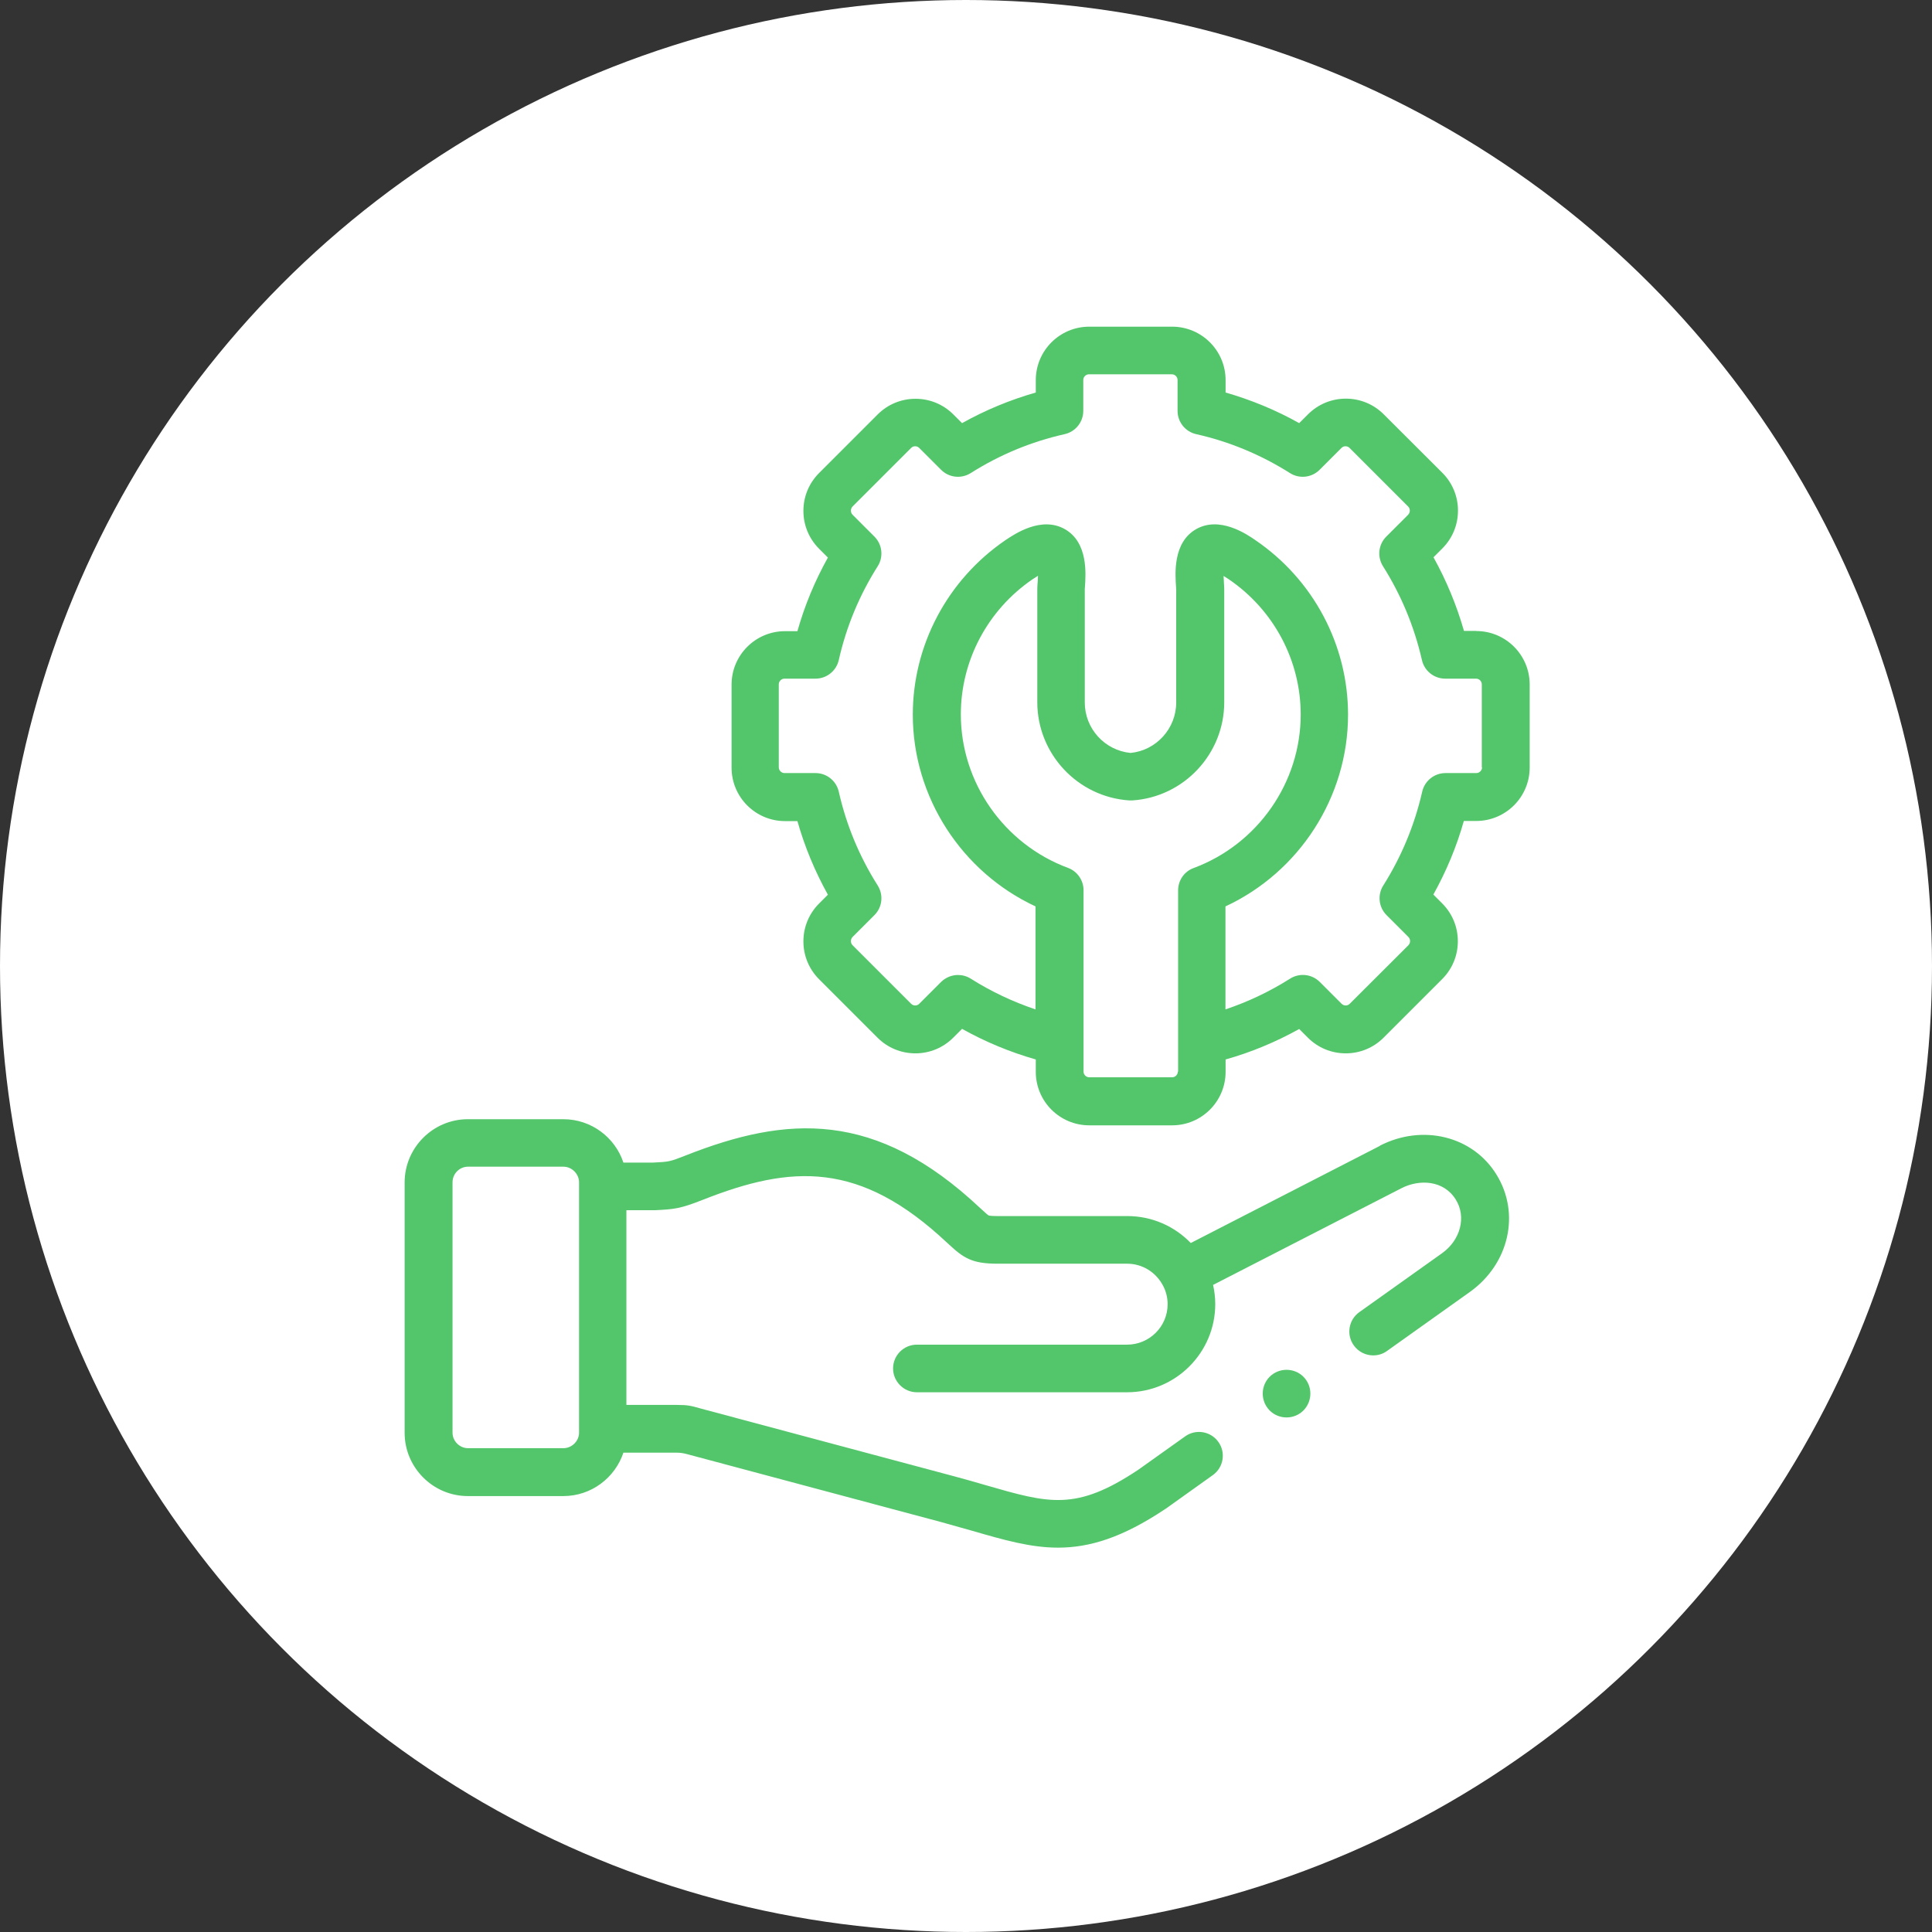
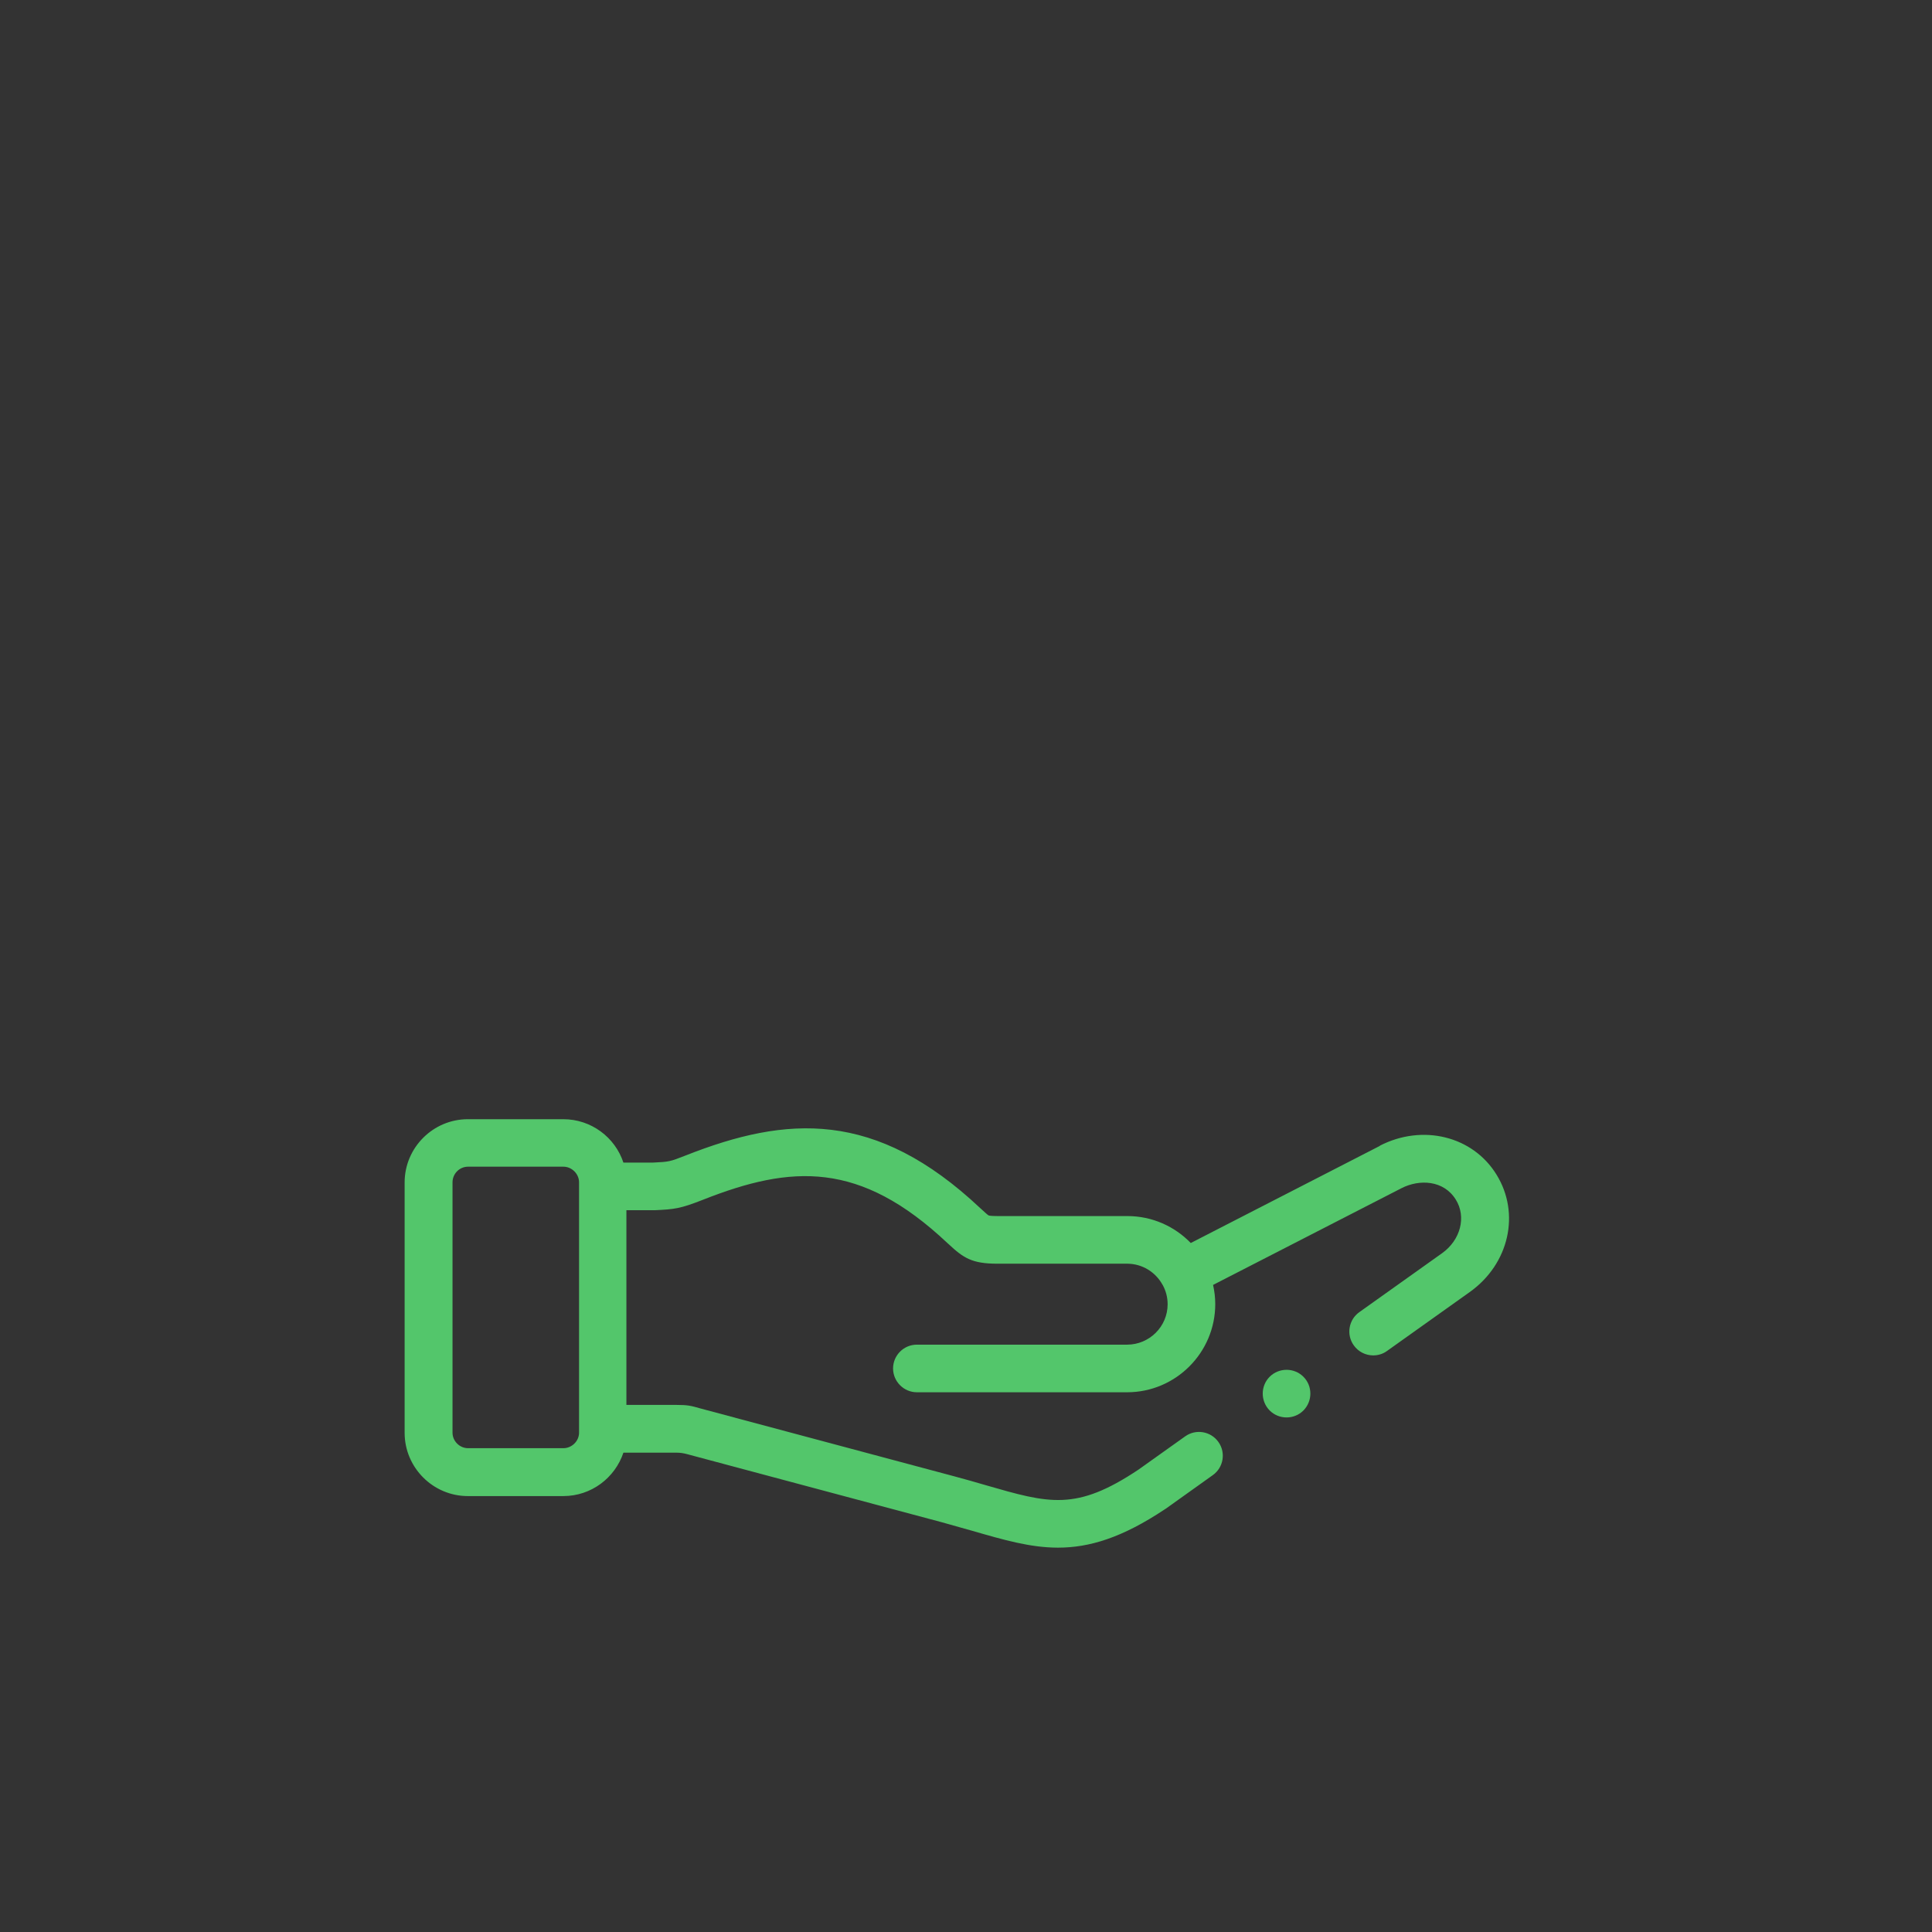
<svg xmlns="http://www.w3.org/2000/svg" id="Layer_2" viewBox="0 0 142 142">
  <rect x="0" y="0" width="142" height="142" fill="#333333" stroke="none" />
  <defs>
    <style>.cls-1{fill:#fff;}.cls-2{fill:#53c66b;}</style>
  </defs>
  <g id="Layer_1-2">
    <g>
-       <circle class="cls-1" cx="71" cy="71" r="71" />
      <g>
-         <path class="cls-2" d="m108.51,46.37h-.91c-.54-1.89-1.29-3.7-2.24-5.41l.65-.65c.74-.74,1.15-1.73,1.15-2.78s-.41-2.04-1.15-2.78l-4.31-4.3c-.74-.74-1.73-1.15-2.78-1.15s-2.04.41-2.78,1.15l-.65.65c-1.71-.96-3.53-1.71-5.41-2.25v-.91c0-2.17-1.76-3.93-3.93-3.93h-6.09c-2.17,0-3.93,1.76-3.93,3.93v.91c-1.89.54-3.7,1.29-5.42,2.25l-.64-.64c-.74-.74-1.73-1.15-2.78-1.15s-2.04.41-2.78,1.15l-4.31,4.31c-.74.74-1.15,1.73-1.15,2.78s.41,2.04,1.15,2.78l.65.65c-.96,1.72-1.71,3.53-2.24,5.41h-.91c-2.17,0-3.93,1.76-3.93,3.93v6.1c0,2.17,1.76,3.93,3.93,3.93h.91c.53,1.88,1.29,3.7,2.24,5.41l-.65.65c-.74.74-1.15,1.73-1.15,2.78s.41,2.04,1.15,2.78l4.3,4.3c.74.74,1.73,1.15,2.78,1.15s2.04-.41,2.78-1.15l.65-.65c1.72.96,3.53,1.71,5.42,2.25v.91c0,2.17,1.76,3.93,3.93,3.93h6.09c2.17,0,3.93-1.76,3.93-3.93v-.91c1.89-.53,3.7-1.29,5.41-2.24l.64.64c.74.74,1.73,1.15,2.78,1.15s2.04-.41,2.78-1.15l4.31-4.31c.74-.74,1.15-1.73,1.15-2.78s-.41-2.04-1.15-2.78l-.65-.65c.95-1.71,1.71-3.52,2.24-5.41h.91c2.17,0,3.93-1.76,3.93-3.93v-6.1c0-2.17-1.76-3.93-3.93-3.93h0Zm-21.94,32.39c0,.23-.19.42-.42.42h-6.09c-.23,0-.42-.19-.42-.42v-13.33c0-.73-.46-1.39-1.14-1.64-4.71-1.75-7.88-6.28-7.88-11.28,0-3.96,1.97-7.68,5.28-9.94.15-.1.28-.18.39-.25,0,.23-.02.44-.03.56-.01.18-.02.32-.02.46v8.27c0,3.8,2.97,6.97,6.76,7.22.08,0,.15,0,.23,0,3.79-.25,6.75-3.42,6.75-7.22v-8.27c0-.14-.01-.28-.02-.45,0-.11-.02-.33-.03-.56.11.07.24.15.39.25,3.31,2.26,5.28,5.97,5.28,9.94,0,5-3.16,9.53-7.87,11.28-.69.25-1.14.91-1.14,1.64v13.33Zm22.36-22.36c0,.23-.2.42-.42.42h-2.27c-.82,0-1.53.57-1.71,1.37-.56,2.45-1.52,4.77-2.86,6.89-.44.69-.34,1.6.24,2.18l1.61,1.61c.1.1.12.23.12.3s-.02.19-.12.3l-4.32,4.31c-.1.1-.21.12-.29.12s-.2-.02-.3-.12l-1.61-1.61c-.58-.58-1.49-.68-2.18-.24-1.5.95-3.09,1.7-4.75,2.26v-7.57c5.44-2.53,9.01-8.05,9.01-14.09,0-5.12-2.54-9.92-6.81-12.83-.65-.45-2.64-1.8-4.37-.8-1.7.98-1.53,3.28-1.46,4.26,0,.09.01.16.01.2v8.27c0,1.92-1.47,3.53-3.36,3.71-1.9-.19-3.36-1.79-3.36-3.71v-8.26c0-.05,0-.12.01-.21.07-.98.24-3.28-1.46-4.26-1.74-1-3.72.36-4.38.8-4.26,2.91-6.81,7.71-6.81,12.83,0,6.04,3.58,11.56,9.02,14.09v7.57c-1.66-.56-3.26-1.31-4.76-2.26-.29-.18-.61-.27-.94-.27-.45,0-.9.18-1.24.51l-1.61,1.61c-.1.1-.21.12-.29.12s-.2-.02-.3-.12l-4.31-4.31c-.1-.1-.12-.23-.12-.3s.02-.19.12-.3l1.61-1.61c.58-.58.68-1.48.24-2.18-1.35-2.13-2.31-4.45-2.86-6.89-.18-.8-.89-1.37-1.71-1.37h-2.28c-.23,0-.42-.2-.42-.42v-6.1c0-.23.19-.42.42-.42h2.28c.82,0,1.53-.57,1.71-1.37.55-2.44,1.51-4.76,2.86-6.89.44-.69.34-1.6-.24-2.18l-1.61-1.61c-.1-.1-.12-.23-.12-.3s.02-.19.12-.3l4.31-4.31c.1-.1.21-.12.29-.12s.2.02.3.12l1.61,1.61c.58.58,1.48.68,2.18.24,2.13-1.35,4.45-2.31,6.9-2.86.8-.18,1.37-.89,1.37-1.71v-2.27c0-.23.19-.42.42-.42h6.09c.23,0,.42.19.42.42v2.27c0,.82.57,1.53,1.37,1.71,2.45.55,4.77,1.52,6.89,2.86.69.44,1.6.34,2.18-.24l1.61-1.61c.1-.1.21-.12.29-.12s.2.02.3.12l4.31,4.31c.1.1.12.23.12.3s-.02.19-.12.3l-1.61,1.61c-.58.58-.68,1.48-.24,2.18,1.34,2.12,2.3,4.44,2.86,6.89.18.8.89,1.37,1.71,1.37h2.27c.23,0,.42.19.42.42v6.1Z" />
        <path class="cls-2" d="m93.32,101.19c-.68.68-.68,1.79,0,2.48.34.34.79.51,1.24.51s.9-.17,1.24-.51h0c.68-.69.68-1.8,0-2.48-.68-.68-1.8-.68-2.48,0h0Z" />
        <path class="cls-2" d="m101.44,84.21l-13.92,7.15c-1.18-1.22-2.83-1.98-4.66-1.98h-9.53c-.53,0-.66-.04-.67-.05-.08-.04-.32-.27-.52-.45l-.09-.08c-7.71-7.26-14.23-6.8-21.64-3.88-1.2.47-1.22.47-2.43.53h-2.16c-.61-1.85-2.36-3.19-4.42-3.19h-7.01c-2.56,0-4.65,2.09-4.65,4.65v18.4c0,2.56,2.09,4.65,4.65,4.65h7.01c2.06,0,3.8-1.34,4.42-3.19h3.94q.35,0,.75.11c.15.04.33.09.56.15l18.14,4.85c.8.22,1.53.43,2.24.63,2.32.67,4.28,1.24,6.31,1.24,2.3,0,4.71-.72,7.87-2.83.02-.01.03-.02.05-.03l3.46-2.47c.79-.56.97-1.66.41-2.44-.56-.79-1.66-.97-2.44-.41l-3.44,2.45c-4.59,3.06-6.54,2.49-11.25,1.13-.73-.21-1.47-.43-2.31-.65l-18.14-4.85c-.21-.06-.38-.1-.52-.14-.66-.19-.91-.25-1.7-.25h-3.71v-14.31h1.89s.05,0,.08,0h.1c1.47-.07,1.88-.11,3.56-.77,6.51-2.57,11.53-2.87,17.95,3.17l.09.08c1.1,1.03,1.73,1.45,3.59,1.45h9.54c1.12,0,2.09.62,2.6,1.54,0,.01.01.02.02.03.23.42.36.9.36,1.41,0,1.64-1.34,2.97-2.98,2.97h-15.45c-.97,0-1.75.79-1.75,1.75s.79,1.75,1.75,1.75h15.45c3.57,0,6.48-2.91,6.48-6.48,0-.49-.06-.96-.16-1.41l13.85-7.11c1.31-.67,3.1-.6,3.99.84.79,1.27.35,2.97-1.01,3.94l-6.08,4.33c-.79.56-.97,1.66-.41,2.44.34.48.88.74,1.43.74.35,0,.71-.1,1.02-.33l6.08-4.33c2.89-2.06,3.73-5.77,1.96-8.63-1.74-2.83-5.43-3.74-8.58-2.12h0Zm-58.88,21.09c0,.62-.53,1.14-1.15,1.14h-7.01c-.62,0-1.14-.52-1.14-1.14v-18.4c0-.63.51-1.15,1.14-1.15h7.01c.62,0,1.15.53,1.15,1.15v18.4Z" />
      </g>
    </g>
  </g>
</svg>